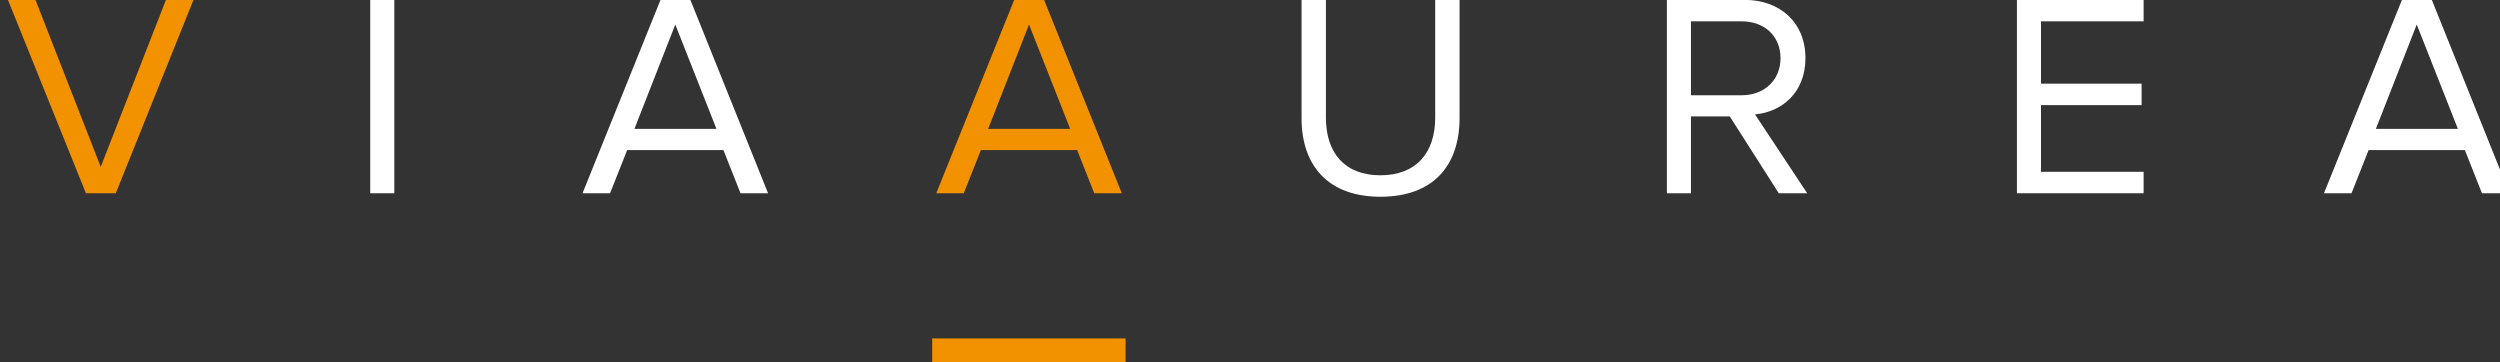
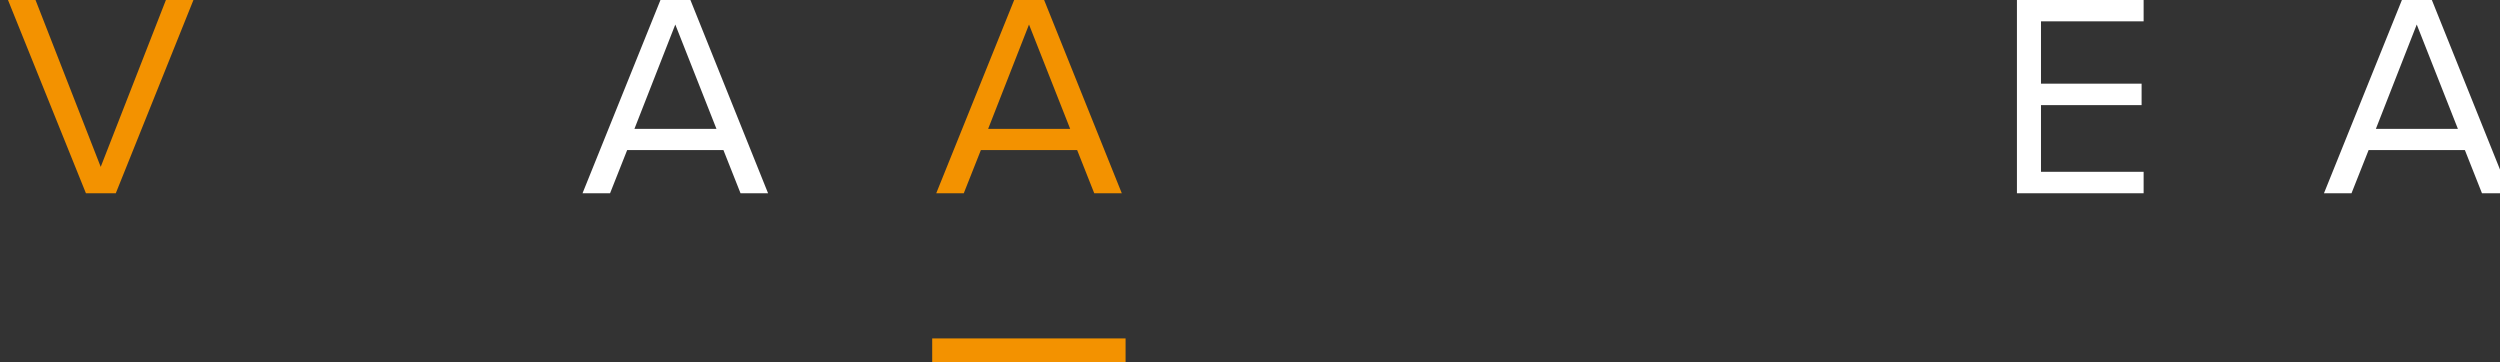
<svg xmlns="http://www.w3.org/2000/svg" width="132mm" height="19.133mm" viewBox="0 0 132 19.133" version="1.1" id="svg8">
  <rect x="0" y="0" width="132" height="19.133" fill="#333333" stroke="none" />
  <defs id="defs2">
    <clipPath id="clipPath4790" clipPathUnits="userSpaceOnUse">
      <path id="path4788" d="M 0,595.276 H 841.89 V 0 H 0 Z" />
    </clipPath>
    <clipPath id="clipPath4826" clipPathUnits="userSpaceOnUse">
-       <path id="path4824" d="M 0,0 H 841.89 V 595.276 H 0 Z" />
-     </clipPath>
+       </clipPath>
  </defs>
  <g id="layer1" transform="translate(-35.529,-20.655)">
    <g transform="matrix(0.353,0,0,-0.353,-630.924,29.315)" id="g4774">
      <path id="path4804" style="fill:#f39200;fill-opacity:1;fill-rule:nonzero;stroke:none" d="m 2027.403,-26.087 h 28.924 v -3.599 h -28.924 z" />
      <g transform="translate(1900.821,-4.374)" id="g4806">
        <path id="path4808" style="fill:#f39200;fill-opacity:1;fill-rule:nonzero;stroke:none" d="m 0,0 -11.665,28.924 h 4.12 L 2.212,3.946 11.969,28.924 h 4.119 L 4.467,0 Z" />
      </g>
-       <path id="path4810" style="fill:#ffffff;fill-opacity:1;fill-rule:nonzero;stroke:none" d="m 1943.349,24.55 h 3.599 V -4.374 h -3.599 z" />
      <g transform="translate(1998.733,-4.374)" id="g4812" style="fill:#ffffff">
        <path id="path4814" style="fill:#ffffff;fill-opacity:1;fill-rule:nonzero;stroke:none" d="M 0,0 -2.558,6.461 H -16.955 L -19.514,0 h -4.119 l 11.665,28.924 h 4.466 L 4.12,0 Z M -9.757,25.238 -15.871,9.627 h 12.272 z" />
      </g>
      <g transform="translate(2051.64,-4.374)" id="g4816">
        <path id="path4818" style="fill:#f39200;fill-opacity:1;fill-rule:nonzero;stroke:none" d="M 0,0 -2.558,6.461 H -16.955 L -19.514,0 h -4.119 l 11.664,28.924 h 4.467 L 4.12,0 Z M -9.757,25.238 -15.871,9.627 h 12.272 z" />
      </g>
      <g id="g4820" transform="translate(1512.857,-302.143)" style="fill:#ffffff">
        <g clip-path="url(#clipPath4826)" id="g4822" style="fill:#ffffff">
          <g transform="translate(569.792,309)" id="g4828" style="fill:#ffffff">
            <path id="path4830" style="fill:#ffffff;fill-opacity:1;fill-rule:nonzero;stroke:none" d="M 0,0 V 17.693 H 3.643 V 0.087 c 0,-5.291 2.818,-8.63 8.152,-8.63 5.334,0 8.196,3.339 8.196,8.63 v 17.606 h 3.643 V 0.043 c 0,-7.198 -3.99,-11.795 -11.839,-11.795 C 3.99,-11.752 0,-7.112 0,0" />
          </g>
          <g transform="translate(641.173,297.769)" id="g4832" style="fill:#ffffff">
            <path id="path4834" style="fill:#ffffff;fill-opacity:1;fill-rule:nonzero;stroke:none" d="m 0,0 -7.328,11.492 h -5.811 V 0 h -3.6 v 28.924 h 11.622 c 5.29,0 9.107,-3.383 9.107,-8.716 0,-5.204 -3.6,-8.066 -7.546,-8.413 L 4.25,0 Z m 0.26,20.208 c 0,3.295 -2.385,5.507 -5.811,5.507 h -7.588 V 14.657 h 7.588 c 3.426,0 5.811,2.298 5.811,5.551" />
          </g>
        </g>
      </g>
      <g transform="translate(2189.651,-4.374)" id="g4836" style="fill:#ffffff">
        <path id="path4838" style="fill:#ffffff;fill-opacity:1;fill-rule:nonzero;stroke:none" d="M 0,0 V 28.924 H 18.95 V 25.715 H 3.599 V 16.392 H 18.647 V 13.183 H 3.599 V 3.209 H 18.95 V 0 Z" />
      </g>
      <g transform="translate(2259.21,-4.374)" id="g4840" style="fill:#ffffff">
        <path id="path4842" style="fill:#ffffff;fill-opacity:1;fill-rule:nonzero;stroke:none" d="M 0,0 -2.558,6.461 H -16.955 L -19.514,0 h -4.12 l 11.665,28.924 h 4.467 L 4.12,0 Z M -9.757,25.238 -15.871,9.627 h 12.272 z" />
      </g>
    </g>
  </g>
</svg>